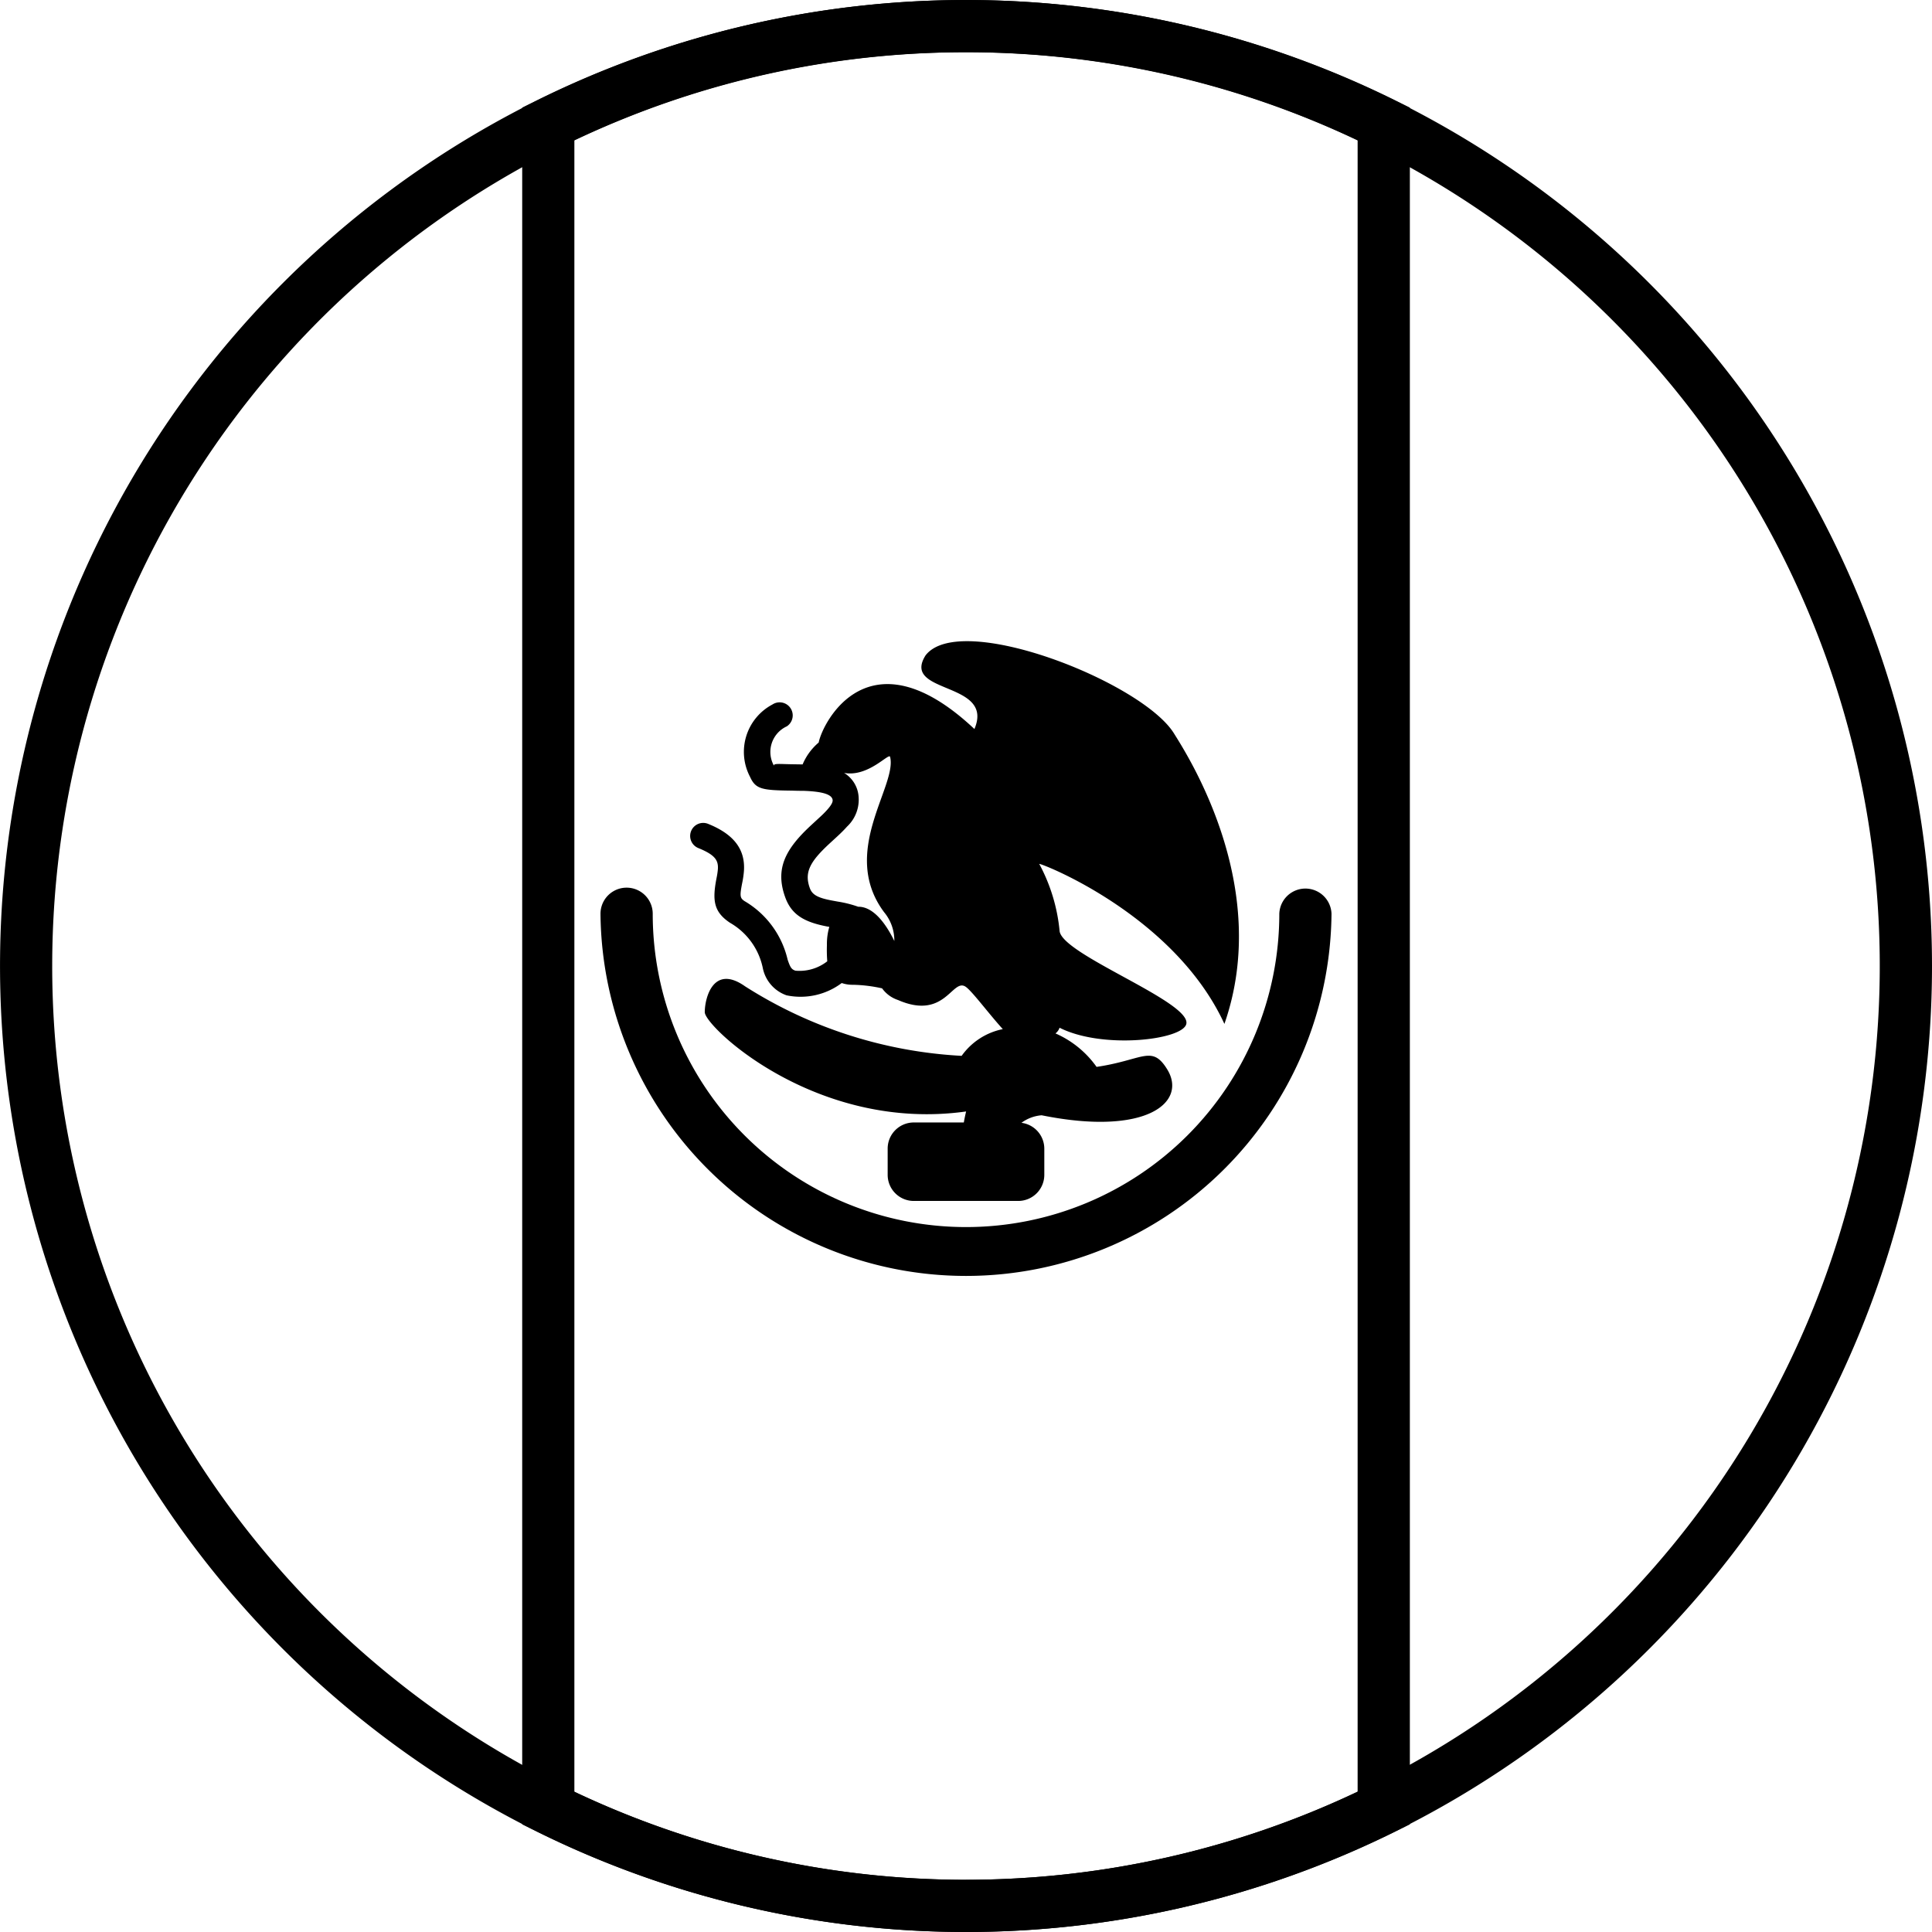
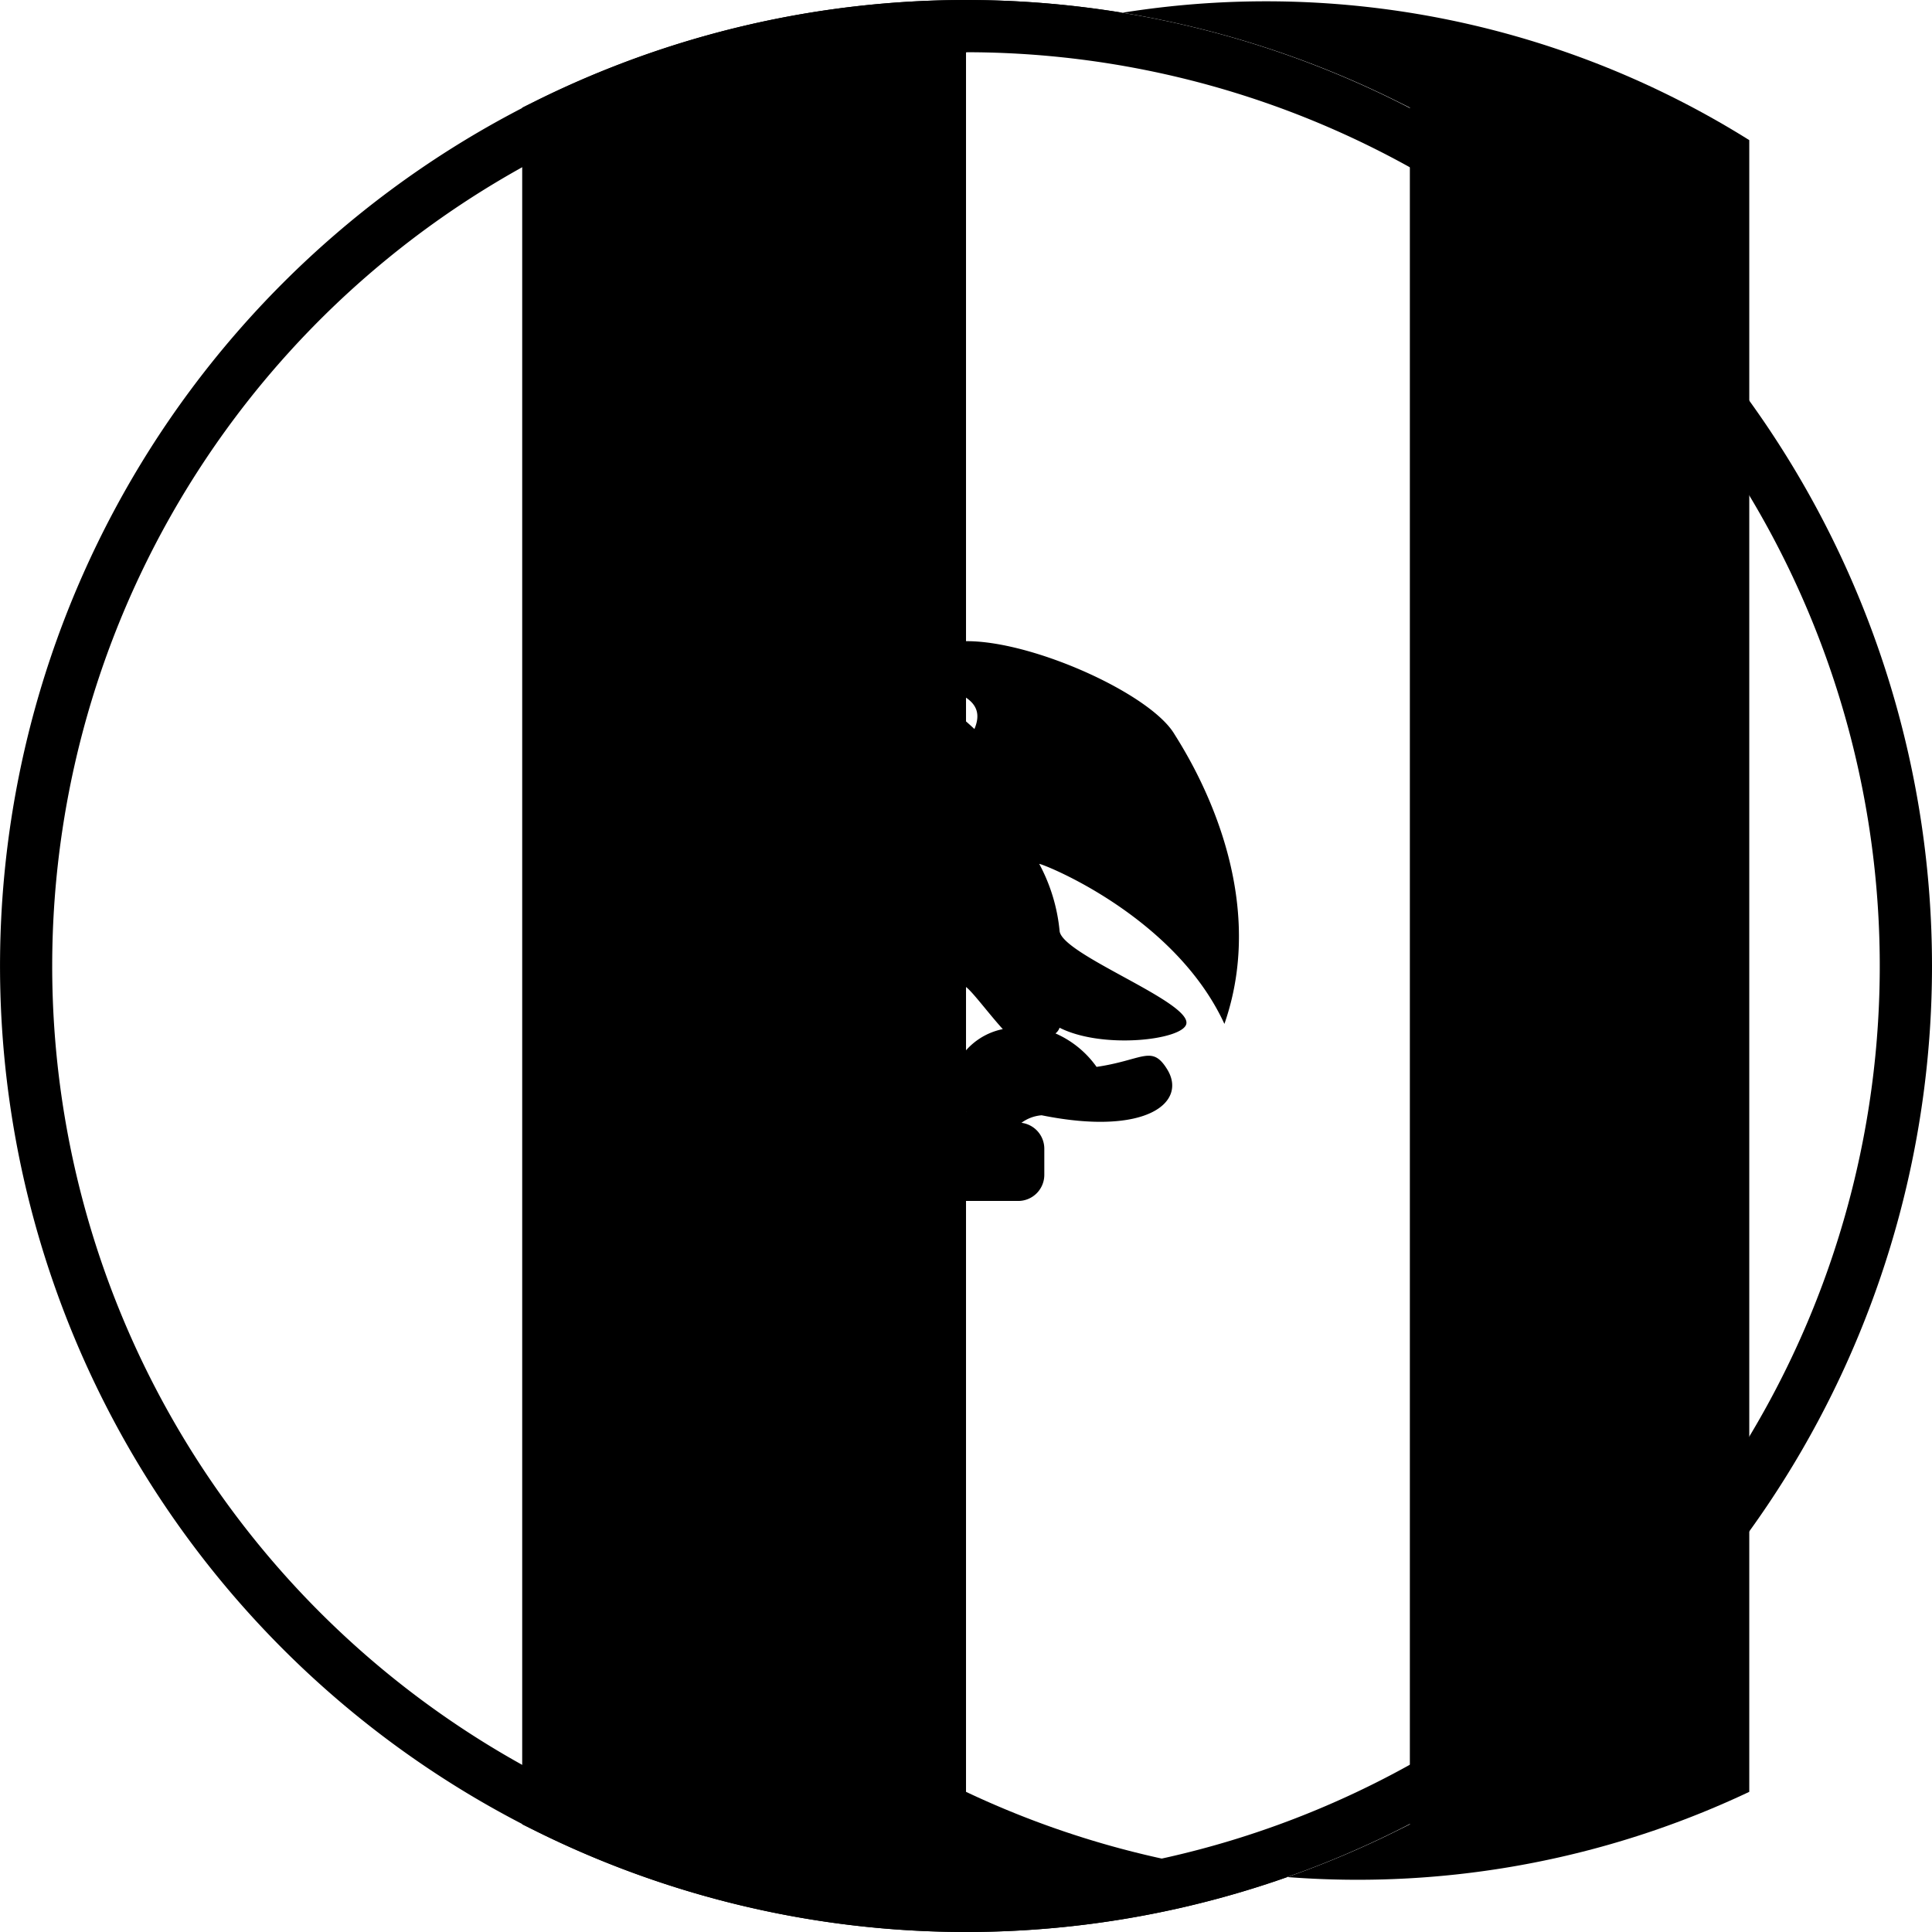
<svg xmlns="http://www.w3.org/2000/svg" id="Page-3" width="61.767" height="61.767" viewBox="0 0 61.767 61.767">
  <g id="vectorized">
    <g id="MEX--Mexico">
-       <path id="Combined-Shape" d="M24.69,2.169A29.1,29.1,0,0,0,12.169,4.98V57.786a29.287,29.287,0,0,0,25.041,0V4.98A29.1,29.1,0,0,0,24.69,2.169Zm14.19,56.656-.463.23a30.947,30.947,0,0,1-27.453,0l-.463-.23V3.941l.463-.23a30.947,30.947,0,0,1,27.453,0l.463.23Z" transform="translate(6.194 -0.5)" />
+       <path id="Combined-Shape" d="M24.69,2.169V57.786a29.287,29.287,0,0,0,25.041,0V4.98A29.1,29.1,0,0,0,24.69,2.169Zm14.19,56.656-.463.23a30.947,30.947,0,0,1-27.453,0l-.463-.23V3.941l.463-.23a30.947,30.947,0,0,1,27.453,0l.463.23Z" transform="translate(6.194 -0.5)" />
      <path id="Oval" d="M31.383,62.267A30.883,30.883,0,1,1,62.267,31.383,30.883,30.883,0,0,1,31.383,62.267Zm0-1.669A29.214,29.214,0,1,0,2.169,31.383,29.214,29.214,0,0,0,31.383,60.6Z" transform="translate(-0.5 -0.5)" />
      <g id="emblem" transform="translate(19.198 20.504)">
        <path id="Combined-Shape-2" data-name="Combined-Shape" d="M11.716,13.184c-.449-.494-.966-1.193-1.179-1.35-.437-.322-.652,1.08-2.174.416a1.02,1.02,0,0,1-.509-.373,4.678,4.678,0,0,0-.923-.114,1.082,1.082,0,0,1-.368-.056A2.19,2.19,0,0,1,4.8,12.1a1.168,1.168,0,0,1-.761-.878A2.175,2.175,0,0,0,2.99,9.78c-.517-.346-.567-.71-.432-1.412a2.426,2.426,0,0,0,.046-.3c.02-.292-.1-.462-.625-.676a.417.417,0,1,1,.312-.774c.852.343,1.192.84,1.146,1.507a3.071,3.071,0,0,1-.059.4c-.077.4-.068.464.077.562a2.94,2.94,0,0,1,1.378,1.869c.086.257.126.313.249.356a1.436,1.436,0,0,0,1.019-.3,4.662,4.662,0,0,1-.011-.515,1.947,1.947,0,0,1,.077-.586L6.1,9.9c-.723-.139-1.143-.368-1.347-.945-.32-.9,0-1.526.839-2.3l.285-.263c.1-.091.168-.163.227-.229.137-.155.179-.249.168-.314-.028-.167-.3-.266-.94-.287-.1,0-.175,0-.351-.006-.958-.011-1.169-.041-1.348-.44a1.714,1.714,0,0,1,.717-2.315.417.417,0,0,1,.457.7A.9.9,0,0,0,4.4,4.765c-.04-.09.193-.056.6-.052l.313.005a1.855,1.855,0,0,1,.514-.7c.117-.62,1.6-3.606,4.979-.432.654-1.541-2.348-1.1-1.564-2.352,1.1-1.44,6.917.845,7.942,2.49.444.713,3.144,4.9,1.614,9.29C17.177,9.493,12.852,7.84,12.879,7.9a5.645,5.645,0,0,1,.649,2.133c.04.756,4.229,2.276,4.051,2.986-.127.51-2.677.812-4.051.117a.39.39,0,0,1-.131.182,3.166,3.166,0,0,1,1.314,1.07c1.484-.218,1.764-.716,2.254.072.657,1.055-.651,2.153-4.01,1.475a1.249,1.249,0,0,0-.646.241.835.835,0,0,1,.731.828v.835a.835.835,0,0,1-.835.835H8.867a.835.835,0,0,1-.835-.835V17a.835.835,0,0,1,.835-.835h1.6c.019-.112.044-.23.073-.352-4.794.671-8.355-2.713-8.355-3.174s.277-1.543,1.291-.825a14.287,14.287,0,0,0,6.921,2.221,2.132,2.132,0,0,1,1.323-.856ZM6.647,4.995a.965.965,0,0,1,.452.712,1.18,1.18,0,0,1-.367,1c-.078.088-.166.177-.28.284l-.289.266c-.62.575-.8.917-.62,1.414.076.215.258.315.718.4l.18.033a3.592,3.592,0,0,1,.649.164H7.1c.467,0,.866.521,1.145,1.095a1.409,1.409,0,0,0-.327-.921c-1.434-1.927.427-4.039.192-4.966-.036-.141-.694.654-1.468.514Z" transform="translate(1.149 -0.783)" />
-         <path id="Oval-37" d="M0,6.335a11.686,11.686,0,0,0,23.371,0,.835.835,0,0,0-1.669,0,10.016,10.016,0,1,1-20.032,0A.835.835,0,0,0,0,6.335Z" transform="translate(0 2.375)" />
      </g>
    </g>
  </g>
</svg>